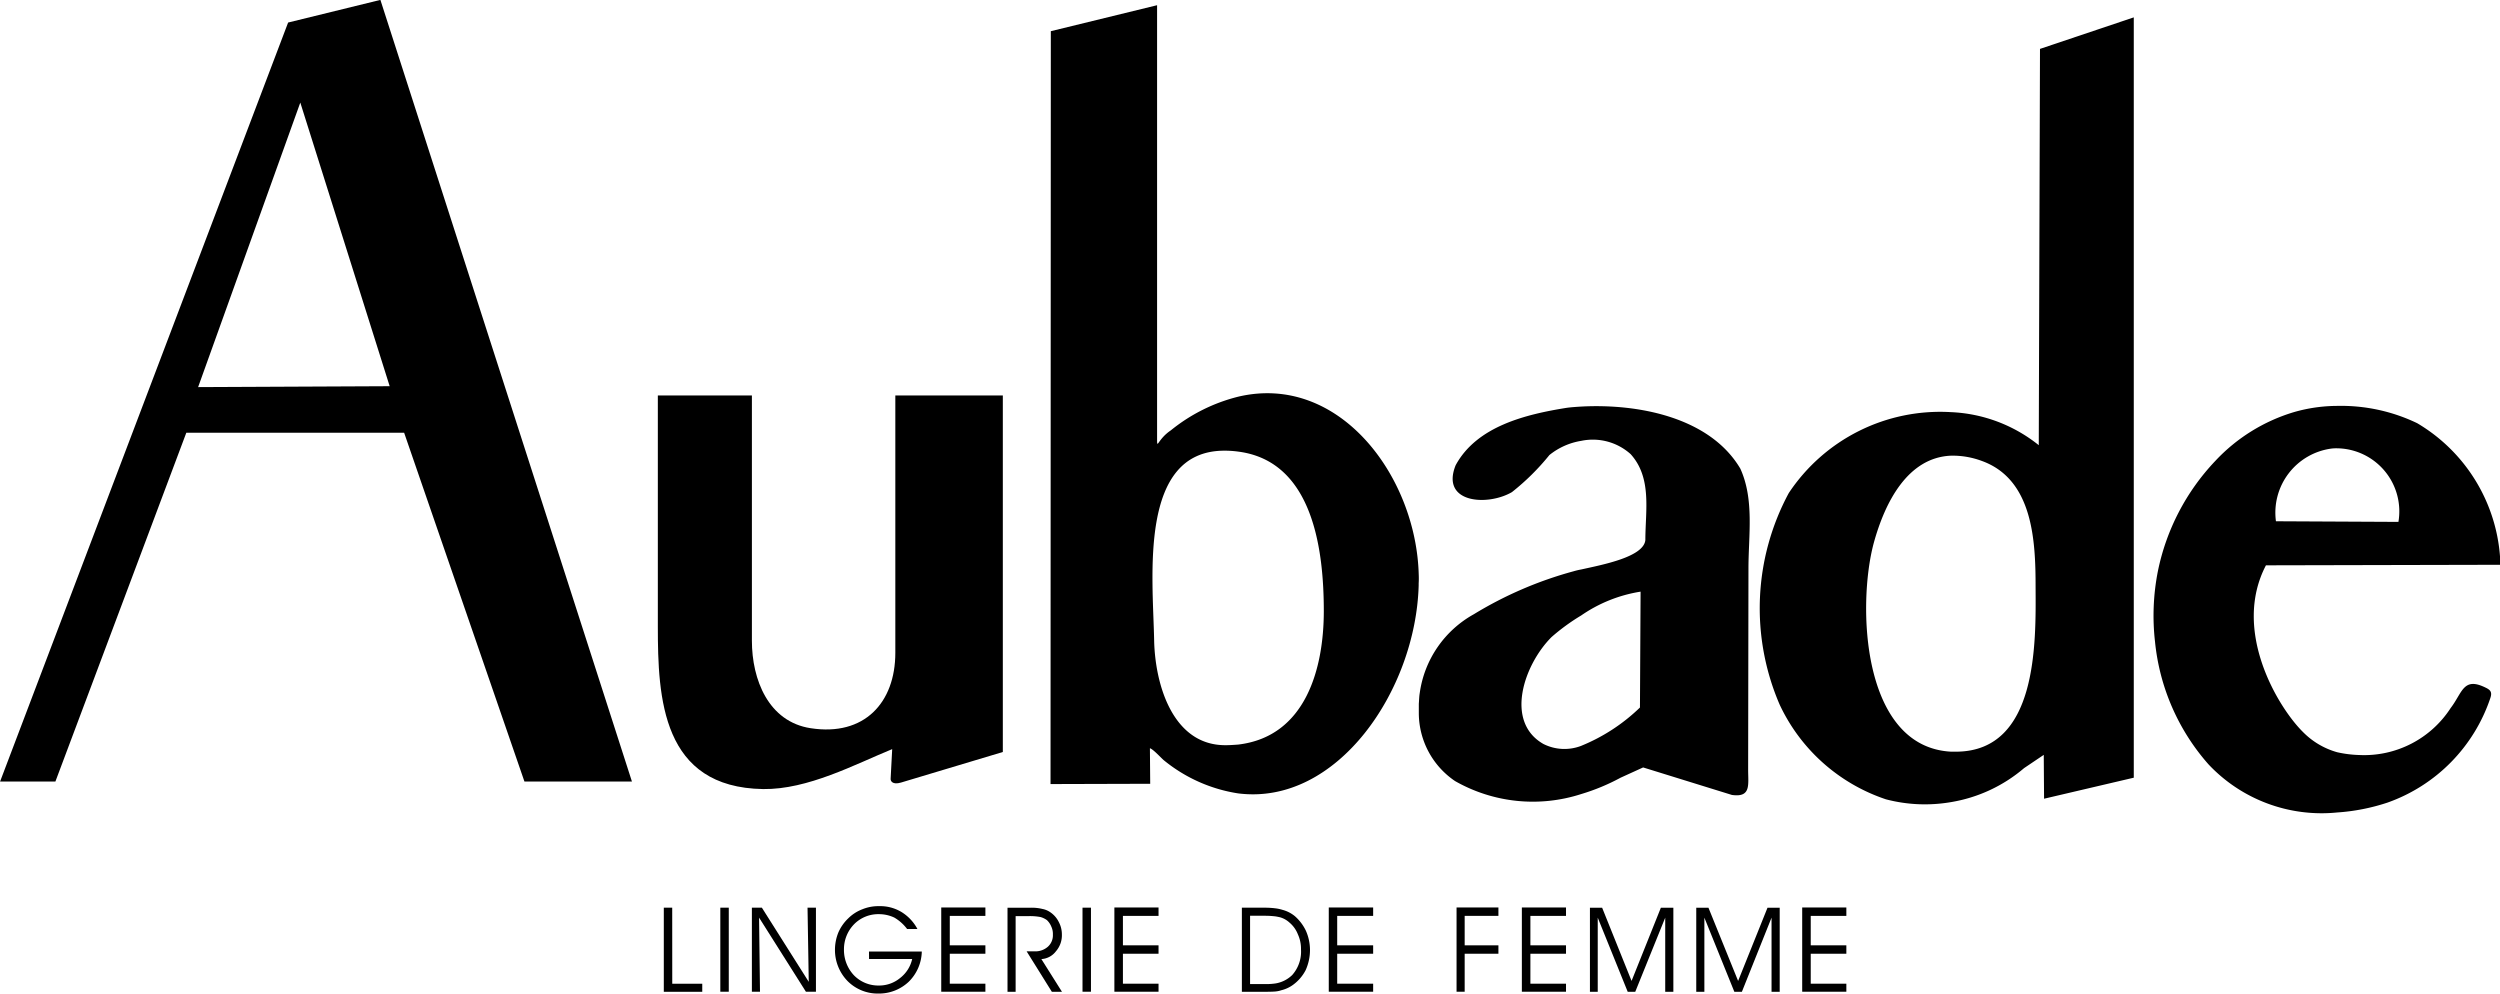
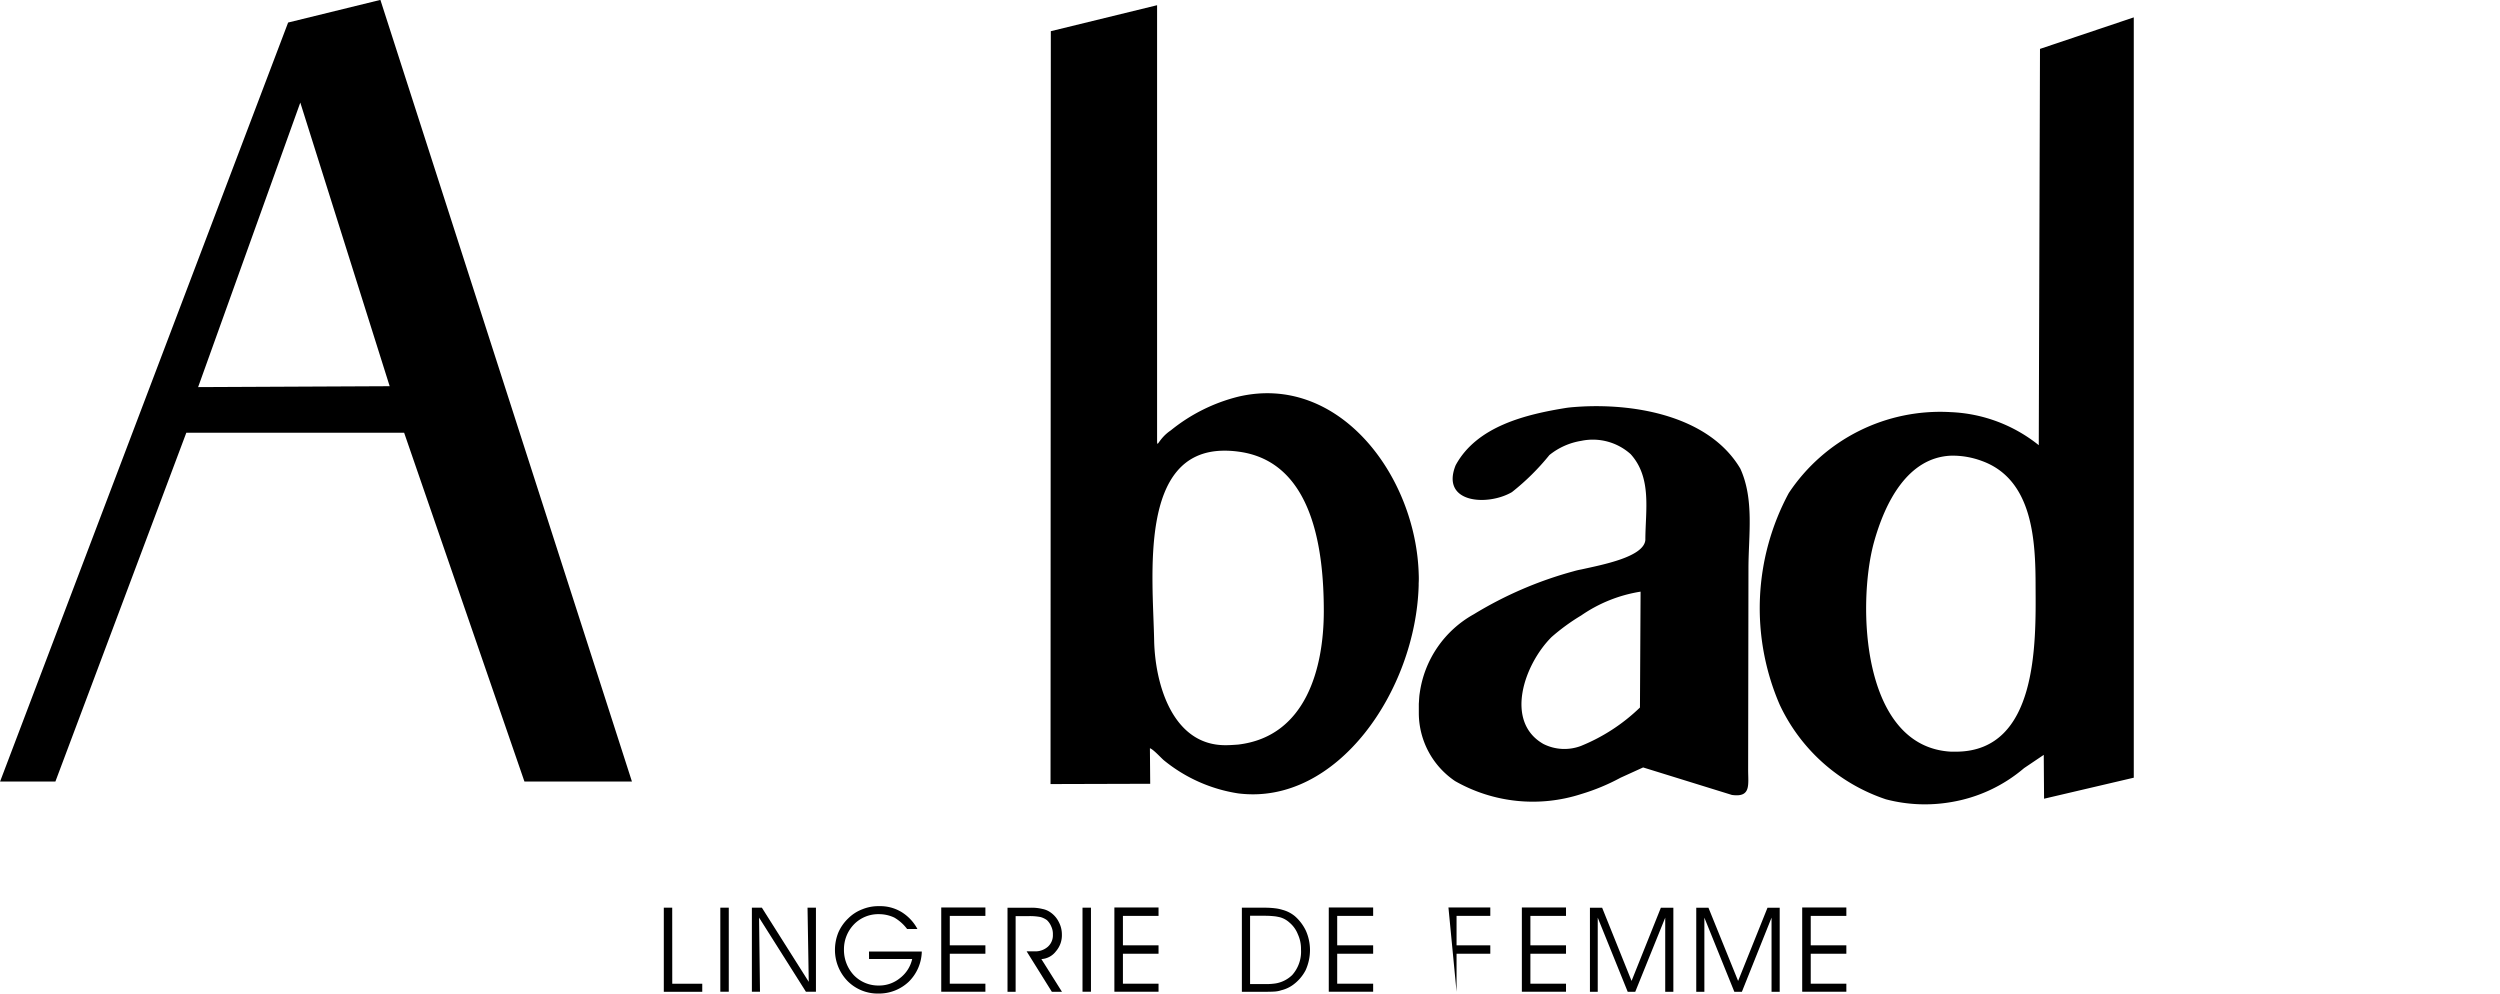
<svg xmlns="http://www.w3.org/2000/svg" width="118.909" height="47.259" viewBox="0 0 118.909 47.259">
  <g id="Groupe_397" data-name="Groupe 397" transform="translate(11707 -2552)">
    <path id="Tracé_1026" data-name="Tracé 1026" d="M-864.83-324.287h2.1v-.382h-1.694v-1.425h1.694v-.4h-1.694v-1.4h1.694v-.4h-2.1Z" transform="translate(-10789.166 2923.457)" />
    <path id="Tracé_1027" data-name="Tracé 1027" d="M-877.287-326.212a1.156,1.156,0,0,0,.282-.794,1.25,1.25,0,0,0-.149-.6,1.194,1.194,0,0,0-.372-.44.979.979,0,0,0-.4-.177,2.155,2.155,0,0,0-.58-.059h-1.085v4h.386v-3.6h.595a2.679,2.679,0,0,1,.595.044.965.965,0,0,1,.3.147.881.881,0,0,1,.208.309.827.827,0,0,1,.074.381.727.727,0,0,1-.238.573.9.9,0,0,1-.624.221h-.386l1.2,1.925H-877l-.981-1.558A.933.933,0,0,0-877.287-326.212Z" transform="translate(-10779.488 2923.457)" />
    <path id="Tracé_1028" data-name="Tracé 1028" d="M-926.659-328.284h-.4v4h1.829v-.382h-1.427Z" transform="translate(-10748.368 2923.457)" />
    <rect id="Rectangle_5" data-name="Rectangle 5" width="0.402" height="3.998" transform="translate(-11672.739 2595.172)" />
-     <path id="Tracé_1029" data-name="Tracé 1029" d="M-916.582-386.779h0c0,2.367-1.471,3.983-4.028,3.586-2.007-.309-2.794-2.307-2.794-4.159v-11.667h-4.474v10.991c0,3.409.193,7.656,5.009,7.73,2.125.029,4.37-1.176,6.138-1.9l-.074,1.4c-.014.118.09.309.491.191l4.845-1.454v-16.958h-5.113Z" transform="translate(-10747.833 2969.829)" />
    <rect id="Rectangle_6" data-name="Rectangle 6" width="0.402" height="3.998" transform="translate(-11655.512 2595.172)" />
    <path id="Tracé_1030" data-name="Tracé 1030" d="M-912.186-324.757l-2.23-3.528h-.475v4h.386l-.044-3.527,2.229,3.527h.476v-4h-.4Z" transform="translate(-10756.347 2923.457)" />
    <path id="Tracé_1031" data-name="Tracé 1031" d="M-1005.019-452.559l-13.7,36.1h2.631l6.227-16.59h10.36l5.722,16.59h5.113l-11.964-37.177Zm-4.281,17.34,4.86-13.533,4.251,13.49Z" transform="translate(-10688.277 3005.631)" />
    <path id="Tracé_1032" data-name="Tracé 1032" d="M-901.794-325.982h2.052a1.57,1.57,0,0,1-.58.91,1.554,1.554,0,0,1-1,.353,1.613,1.613,0,0,1-1.189-.485,1.757,1.757,0,0,1-.476-1.233,1.7,1.7,0,0,1,.476-1.191,1.612,1.612,0,0,1,1.189-.485,1.707,1.707,0,0,1,.729.162,2.076,2.076,0,0,1,.61.544h.49a2.109,2.109,0,0,0-.758-.808,1.951,1.951,0,0,0-1.056-.279,2.011,2.011,0,0,0-.8.146,1.915,1.915,0,0,0-.669.427,2.088,2.088,0,0,0-.476.675,2.188,2.188,0,0,0-.163.809,2.121,2.121,0,0,0,.594,1.5,2.018,2.018,0,0,0,1.471.6,2.059,2.059,0,0,0,1.441-.559,2.08,2.08,0,0,0,.624-1.44h-2.512Z" transform="translate(-10763.871 2923.594)" />
    <path id="Tracé_1033" data-name="Tracé 1033" d="M-888.739-324.287h2.1v-.382h-1.694v-1.425h1.694v-.4h-1.694v-1.4h1.694v-.4h-2.1Z" transform="translate(-10773.492 2923.457)" />
    <path id="Tracé_1034" data-name="Tracé 1034" d="M-797.172-324.8l-1.4-3.483h-.58v4h.371v-3.527l1.426,3.527h.358l1.426-3.527v3.527h.387v-4h-.594Z" transform="translate(-10832.225 2923.457)" />
    <path id="Tracé_1035" data-name="Tracé 1035" d="M-769.846-324.287h2.1v-.382h-1.694v-1.425h1.694v-.4h-1.694v-1.4h1.694v-.4h-2.1Z" transform="translate(-10851.435 2923.457)" />
    <path id="Tracé_1036" data-name="Tracé 1036" d="M-812.124-380.358l4.222,1.308c.921.132.773-.485.773-1.191l.015-9.581c0-1.573.283-3.277-.386-4.747-1.441-2.439-4.846-3.1-7.566-2.953-.237.014-.461.029-.683.058-1.933.309-4.281.867-5.292,2.733-.728,1.807,1.516,1.955,2.675,1.279a11.193,11.193,0,0,0,1.784-1.764,3.231,3.231,0,0,1,1.516-.676,2.692,2.692,0,0,1,2.348.632c1.025,1.132.7,2.7.7,4.085-.074.808-2.036,1.175-3.047,1.4a3.42,3.42,0,0,0-.371.088,18.306,18.306,0,0,0-4.741,2.043,5.086,5.086,0,0,0-2.572,3.747c-.03.176-.03.338-.044.514v.456a3.913,3.913,0,0,0,1.725,3.218,7.469,7.469,0,0,0,6,.617,9.887,9.887,0,0,0,1.873-.778Zm-2.943-1.028a2.22,2.22,0,0,1-1.8-.088c-1.858-1.059-.922-3.777.386-5.084a9.659,9.659,0,0,1,1.412-1.029,6.836,6.836,0,0,1,2.824-1.132l-.03,5.511A8.77,8.77,0,0,1-815.068-381.386Z" transform="translate(-10816.723 2968.86)" />
    <path id="Tracé_1037" data-name="Tracé 1037" d="M-782.485-324.8l-1.411-3.483h-.58v4h.386v-3.527l1.426,3.527h.358l1.411-3.527v3.527h.388v-4h-.58Z" transform="translate(-10841.844 2923.457)" />
    <path id="Tracé_1038" data-name="Tracé 1038" d="M-762.429-430.889a7.151,7.151,0,0,0-4.177-1.572,8.643,8.643,0,0,0-7.714,3.85,11.558,11.558,0,0,0-.431,10.066,8.582,8.582,0,0,0,5.054,4.5,7.31,7.31,0,0,0,3.091.133,7.153,7.153,0,0,0,3.478-1.617l.936-.631.015,2.086,4.267-1v-36.164l-4.461,1.5Zm-3.879,14.577h-.3c-4.25-.235-4.459-6.979-3.671-9.919.535-1.954,1.62-4.07,3.671-4.159a3.977,3.977,0,0,1,1.471.25c2.438.881,2.557,3.806,2.557,6C-762.563-421.44-762.488-416.371-766.308-416.312Z" transform="translate(-10847.6 3004.064)" />
    <path id="Tracé_1039" data-name="Tracé 1039" d="M-844.711-327.887a1.549,1.549,0,0,0-.58-.294,1.879,1.879,0,0,0-.343-.073,4.1,4.1,0,0,0-.461-.03h-1.129v4h.951c.253,0,.477,0,.639-.014a1.168,1.168,0,0,0,.283-.059,1.561,1.561,0,0,0,.55-.25,2,2,0,0,0,.61-.705,2.336,2.336,0,0,0,.207-.97,2.267,2.267,0,0,0-.193-.9A2.136,2.136,0,0,0-844.711-327.887Zm-.12,2.807a1.483,1.483,0,0,1-.8.4,3.209,3.209,0,0,1-.386.03h-.817V-327.9h.728a4.287,4.287,0,0,1,.475.029c.09.014.164.03.224.044a1.118,1.118,0,0,1,.446.25,1.388,1.388,0,0,1,.4.558,1.643,1.643,0,0,1,.149.72A1.673,1.673,0,0,1-844.831-325.08Z" transform="translate(-10800.708 2923.457)" />
-     <path id="Tracé_1040" data-name="Tracé 1040" d="M-704.858-390.02v-.4a8.061,8.061,0,0,0-3.938-6.334,8.353,8.353,0,0,0-3.806-.823,7.5,7.5,0,0,0-2.051.294,8.423,8.423,0,0,0-3.745,2.322,10.72,10.72,0,0,0-2.735,5.26,10.917,10.917,0,0,0-.134,3.336,10.359,10.359,0,0,0,2.541,5.834,7.387,7.387,0,0,0,6.124,2.292,9.6,9.6,0,0,0,2.394-.47,7.959,7.959,0,0,0,4.889-4.967c.09-.265.03-.382-.222-.5-1.07-.529-1.1.236-1.664.97a4.9,4.9,0,0,1-4.355,2.234,5.432,5.432,0,0,1-1.042-.132,3.67,3.67,0,0,1-1.635-.97c-1.159-1.146-3.389-4.791-1.754-7.92Zm-8.026-5.526a1.936,1.936,0,0,1,.281-.014,3,3,0,0,1,2.914,3.5l-5.826-.03A3.075,3.075,0,0,1-712.884-395.546Z" transform="translate(-10883.233 2968.883)" />
    <path id="Tracé_1041" data-name="Tracé 1041" d="M-808.558-324.287h2.1v-.382h-1.694v-1.425h1.694v-.4h-1.694v-1.4h1.694v-.4h-2.1Z" transform="translate(-10826.057 2923.457)" />
    <path id="Tracé_1042" data-name="Tracé 1042" d="M-835.227-324.287h2.111v-.382h-1.71v-1.425h1.71v-.4h-1.71v-1.4h1.71v-.4h-2.111Z" transform="translate(-10808.572 2923.457)" />
    <path id="Tracé_1043" data-name="Tracé 1043" d="M-856.127-425.822c-.12-4.688-3.79-9.6-8.591-8.464a8.268,8.268,0,0,0-3.2,1.6c-.654.441-.654.97-.654.367v-20.588l-5.054,1.235-.014,35.81,4.741-.014-.014-1.689c.163.044.565.5.684.588a7.347,7.347,0,0,0,3.508,1.558c4.727.6,8.457-4.924,8.591-9.891v-.1A3.8,3.8,0,0,0-856.127-425.822Zm-8.591,8.082c-.193.014-.386.029-.594.029-2.512.014-3.359-2.88-3.4-5-.06-3.042-.744-8.993,3.329-9.008a4.753,4.753,0,0,1,.669.044c3.567.456,4.072,4.688,4.072,7.6C-860.645-421.4-861.478-418.122-864.718-417.74Z" transform="translate(-10783.393 3005.155)" />
-     <path id="Tracé_1044" data-name="Tracé 1044" d="M-817.576-324.287h.386v-1.807h1.605v-.4h-1.605v-1.4h1.605v-.4h-1.991Z" transform="translate(-10820.145 2923.457)" />
+     <path id="Tracé_1044" data-name="Tracé 1044" d="M-817.576-324.287v-1.807h1.605v-.4h-1.605v-1.4h1.605v-.4h-1.991Z" transform="translate(-10820.145 2923.457)" />
  </g>
</svg>